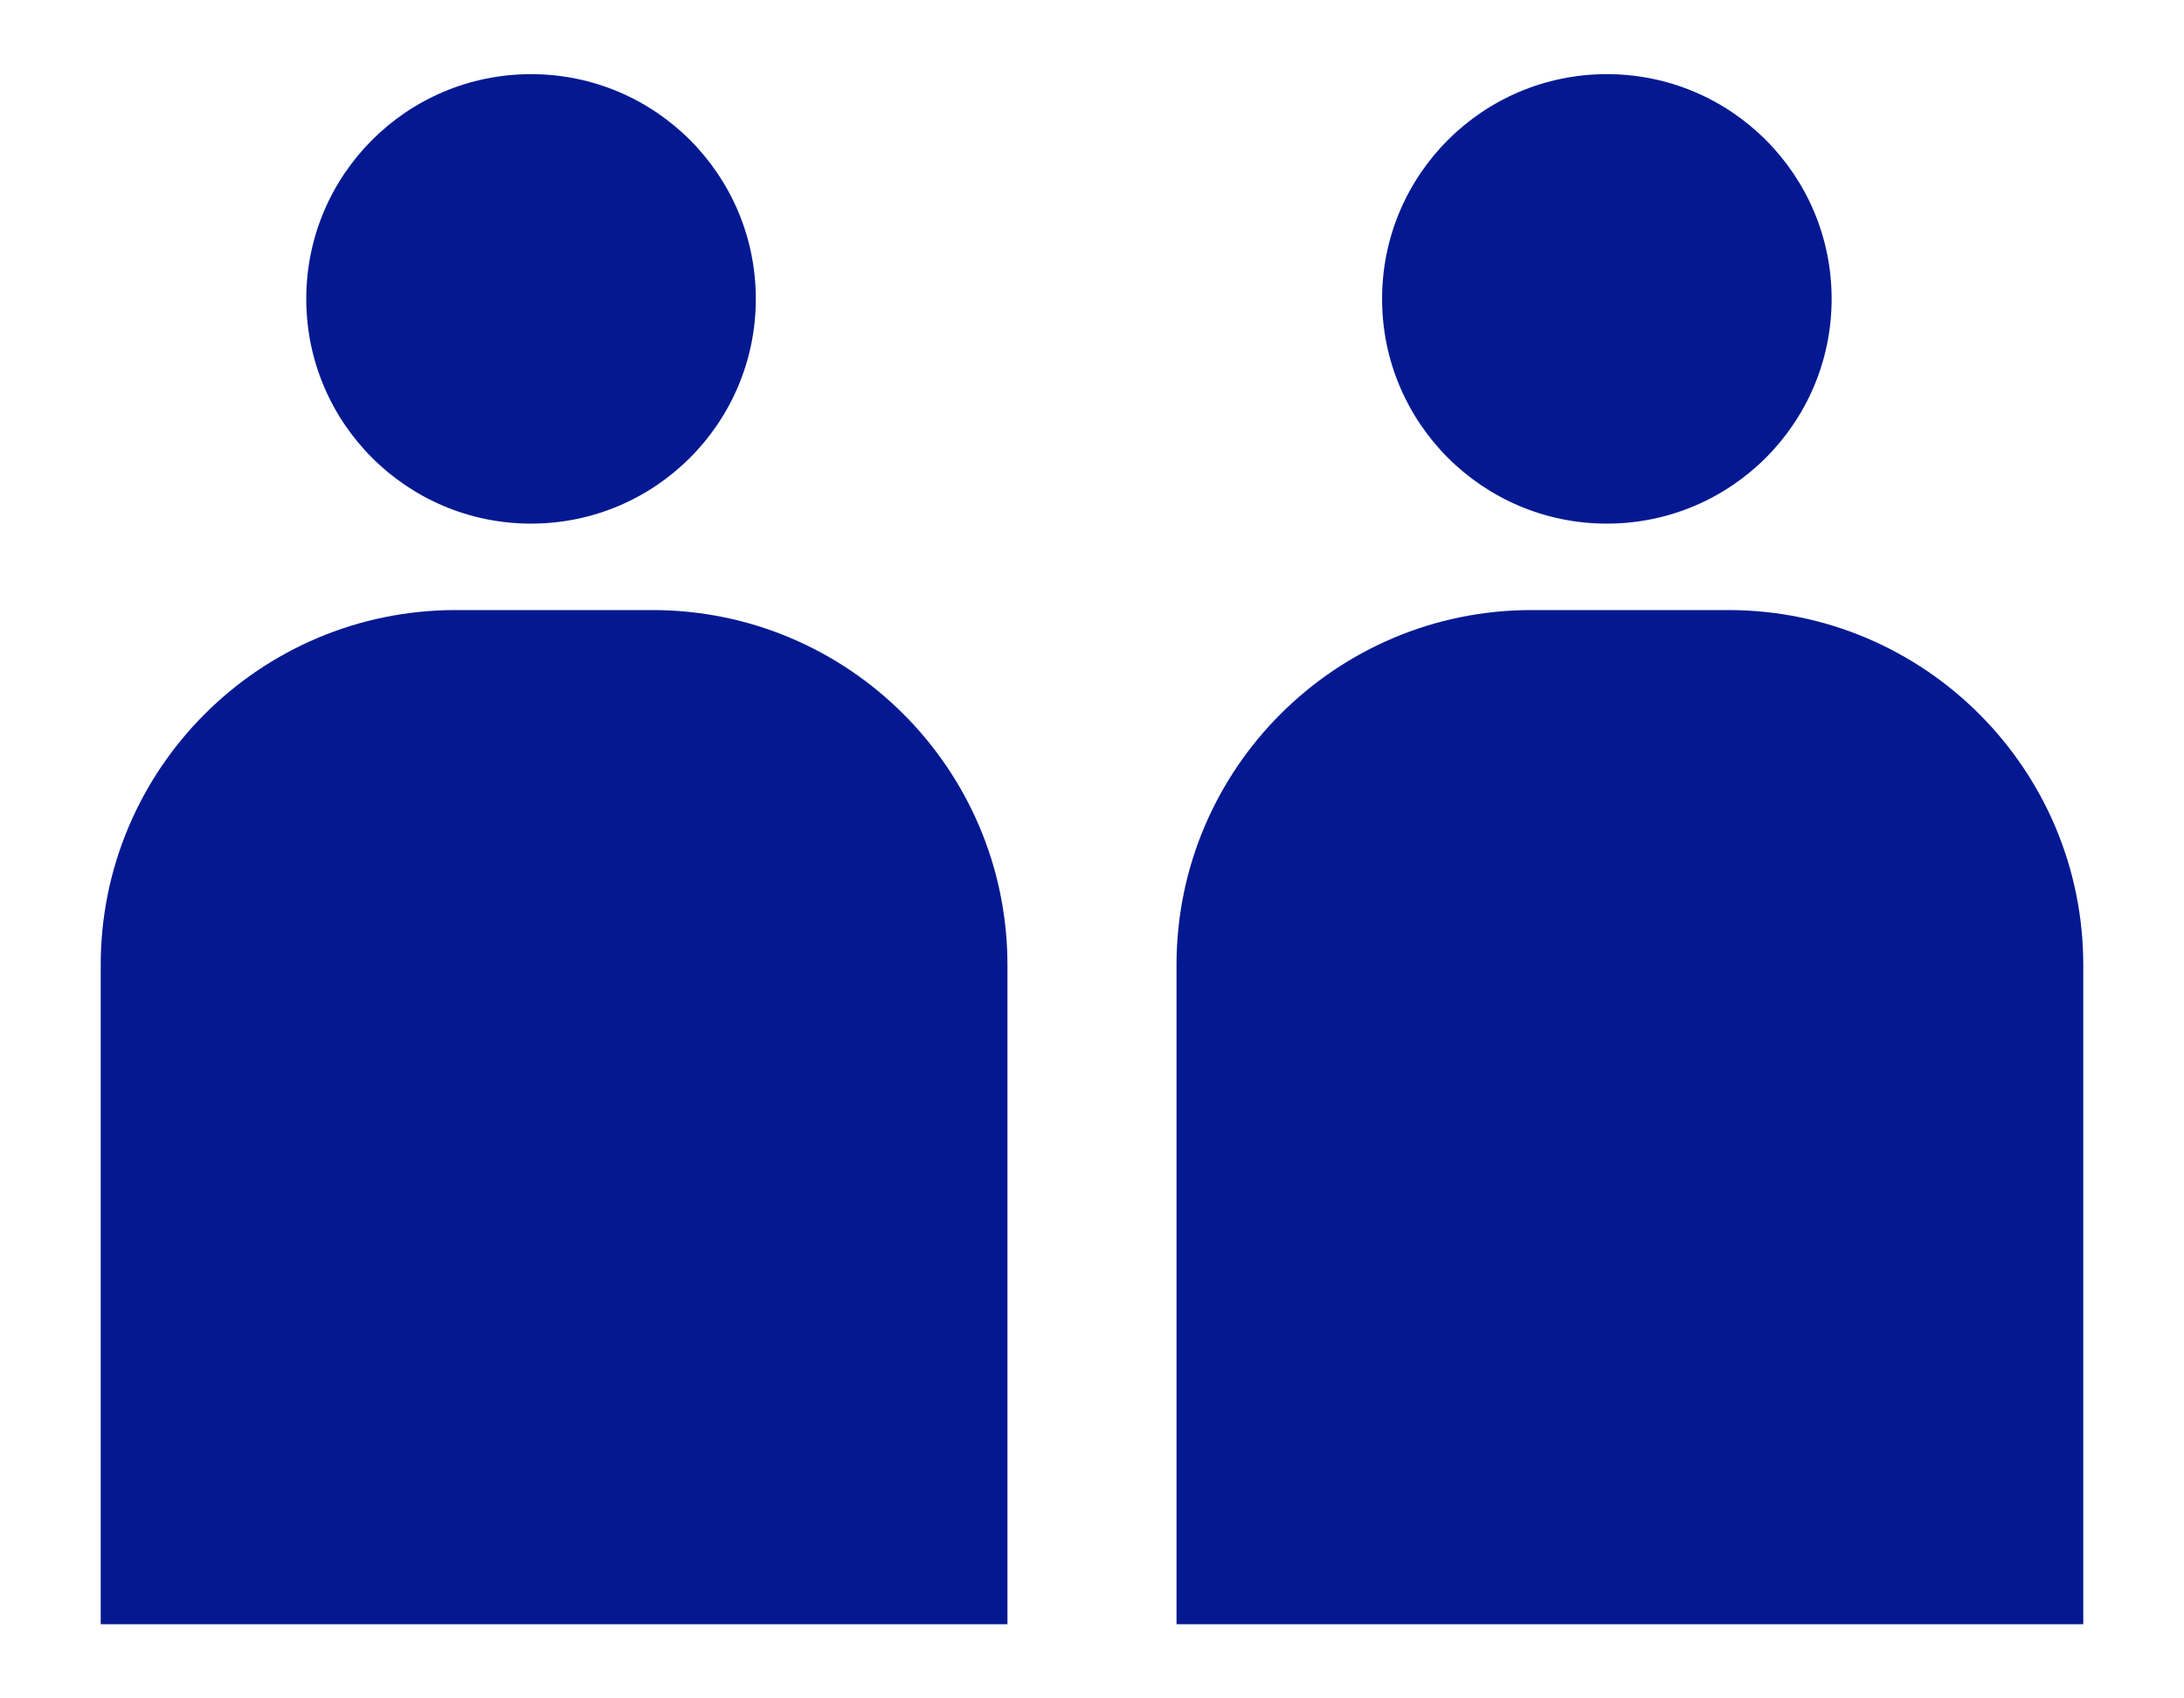
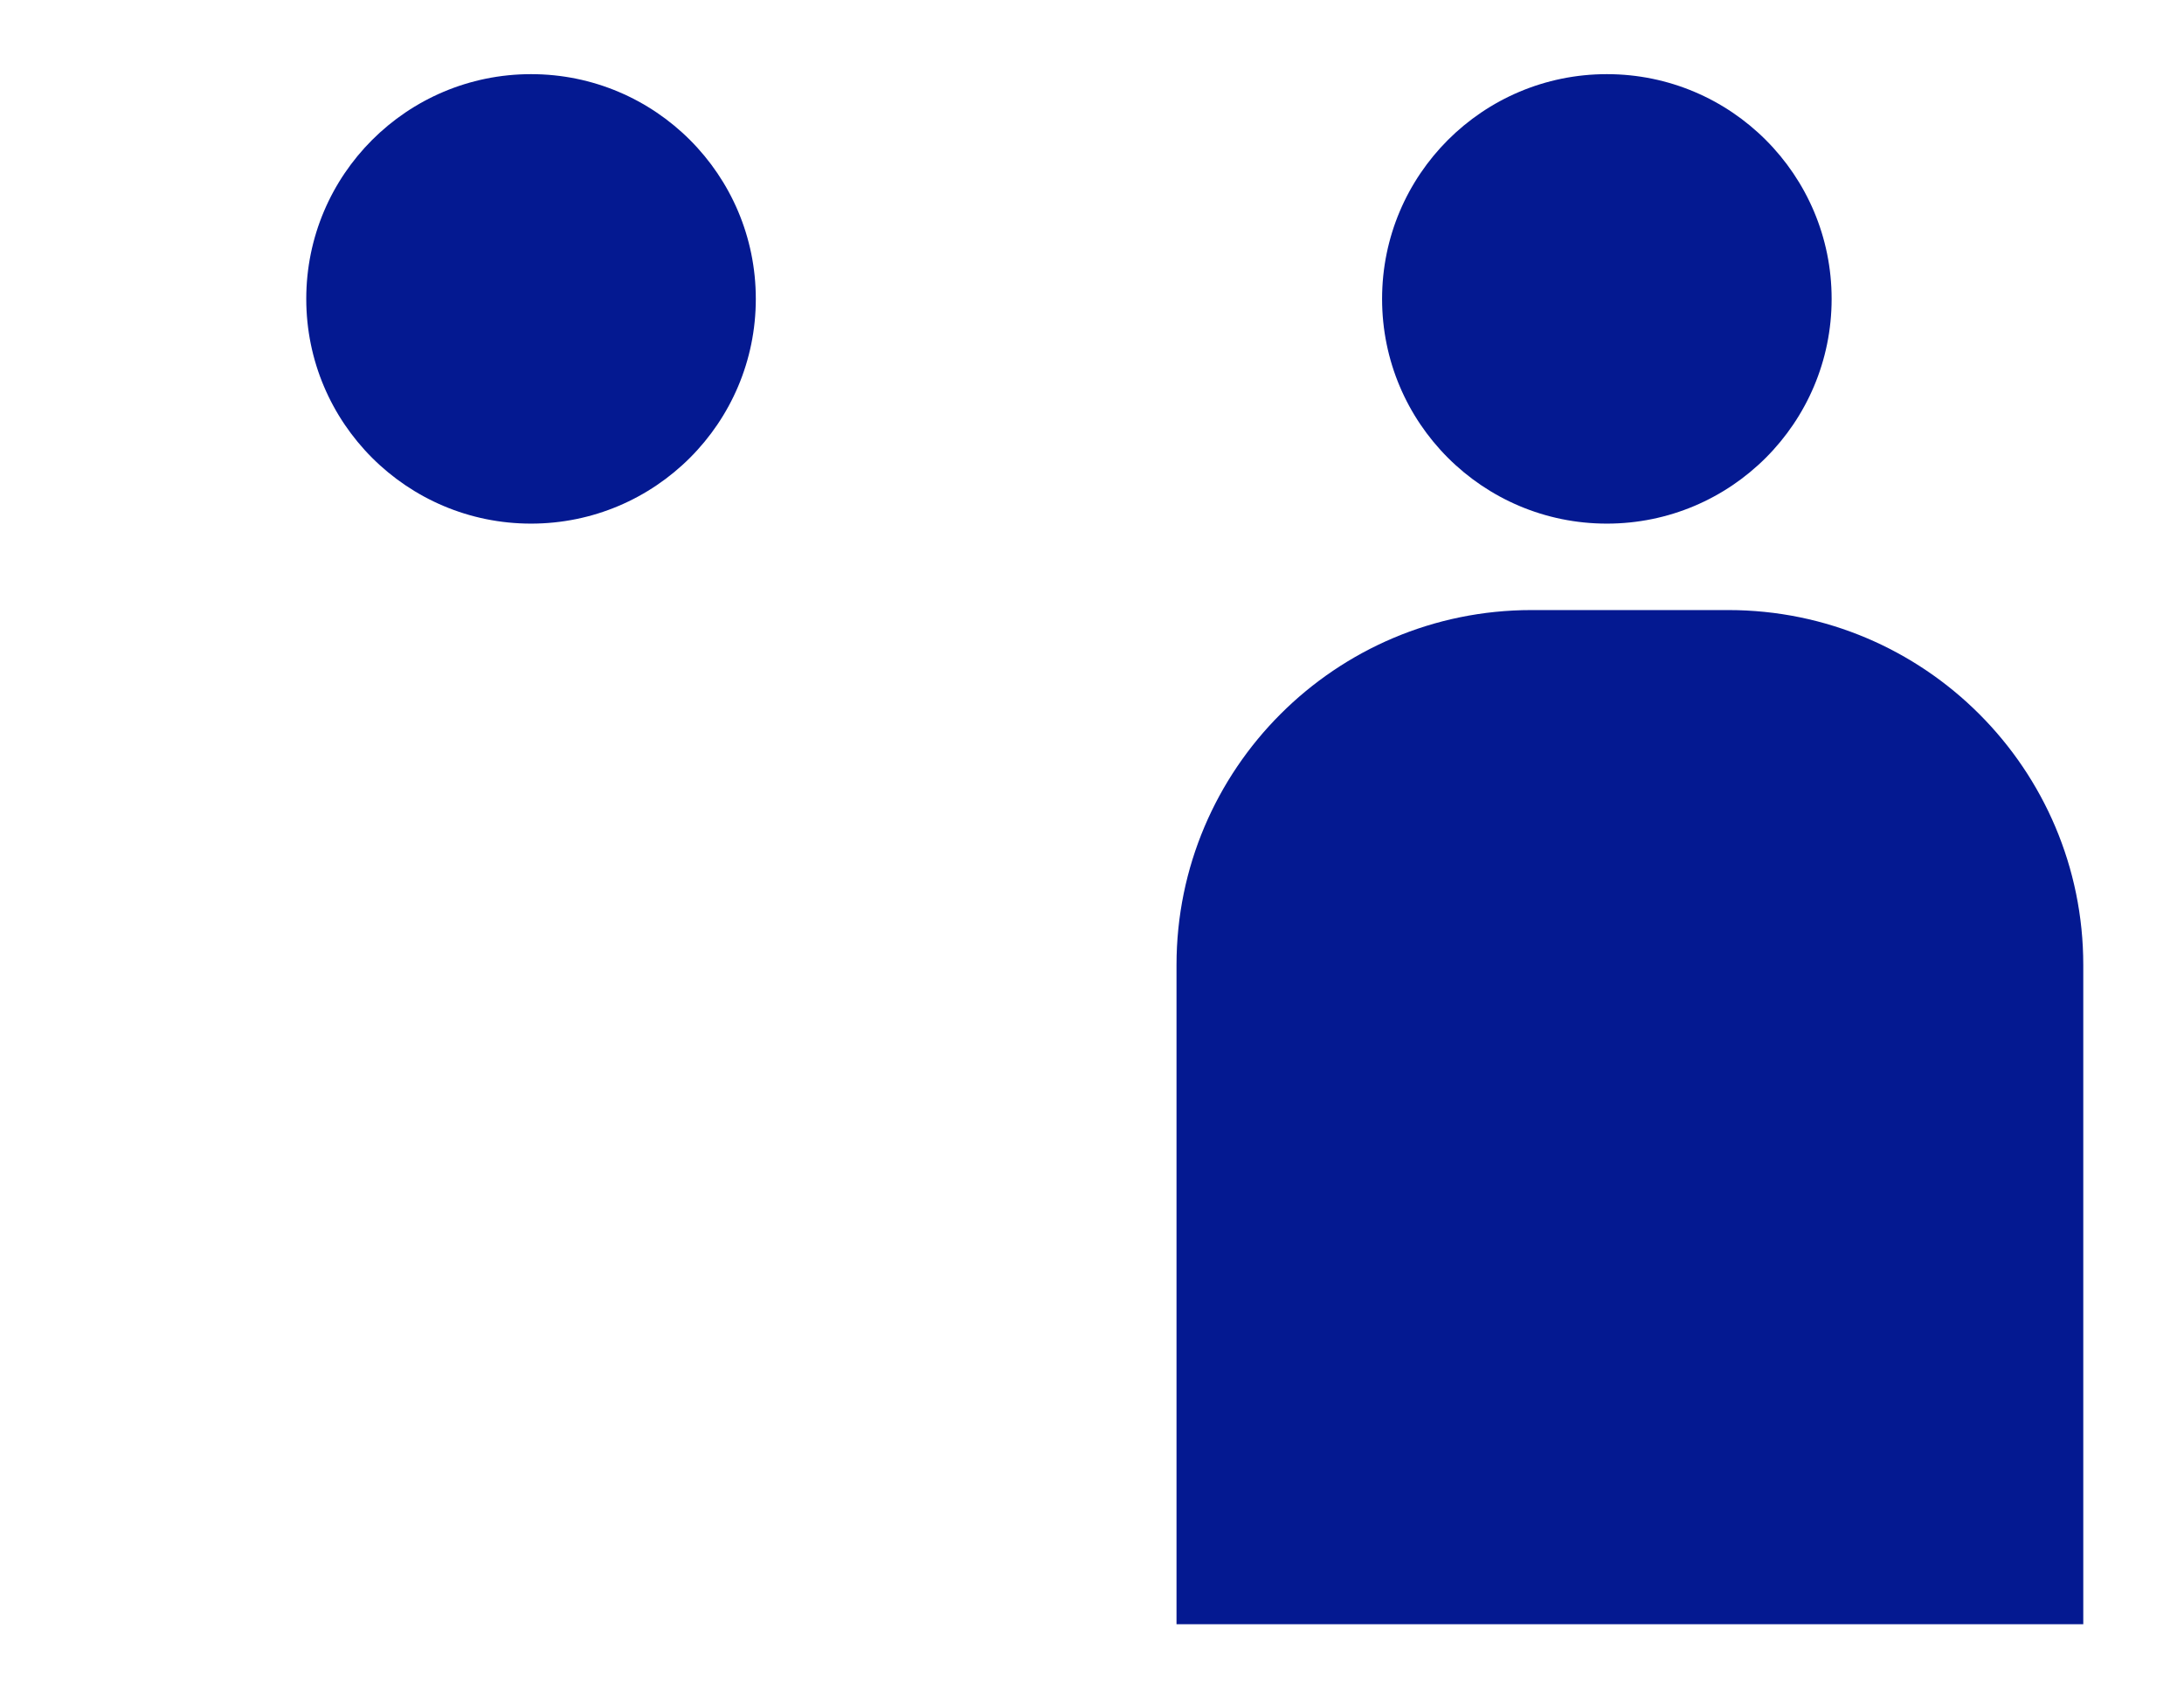
<svg xmlns="http://www.w3.org/2000/svg" id="_レイヤー_2" data-name="レイヤー 2" viewBox="0 0 135 105">
  <g id="design">
    <g>
-       <rect width="135" height="105" style="fill: none; stroke-width: 0px;" />
      <g>
-         <path d="m28.167,37.716h12.165c12.11,0,21.942,9.832,21.942,21.942v40.758H6.225v-40.758c0-12.11,9.832-21.942,21.942-21.942Z" style="fill: #041991; stroke-width: 0px;" />
        <circle cx="32.825" cy="18.478" r="13.894" style="fill: #041991; stroke-width: 0px;" />
        <path d="m94.667,37.716h12.165c12.11,0,21.942,9.832,21.942,21.942v40.758h-56.05v-40.758c0-12.11,9.832-21.942,21.942-21.942Z" style="fill: #041991; stroke-width: 0px;" />
        <circle cx="99.325" cy="18.478" r="13.894" style="fill: #041991; stroke-width: 0px;" />
      </g>
    </g>
  </g>
</svg>